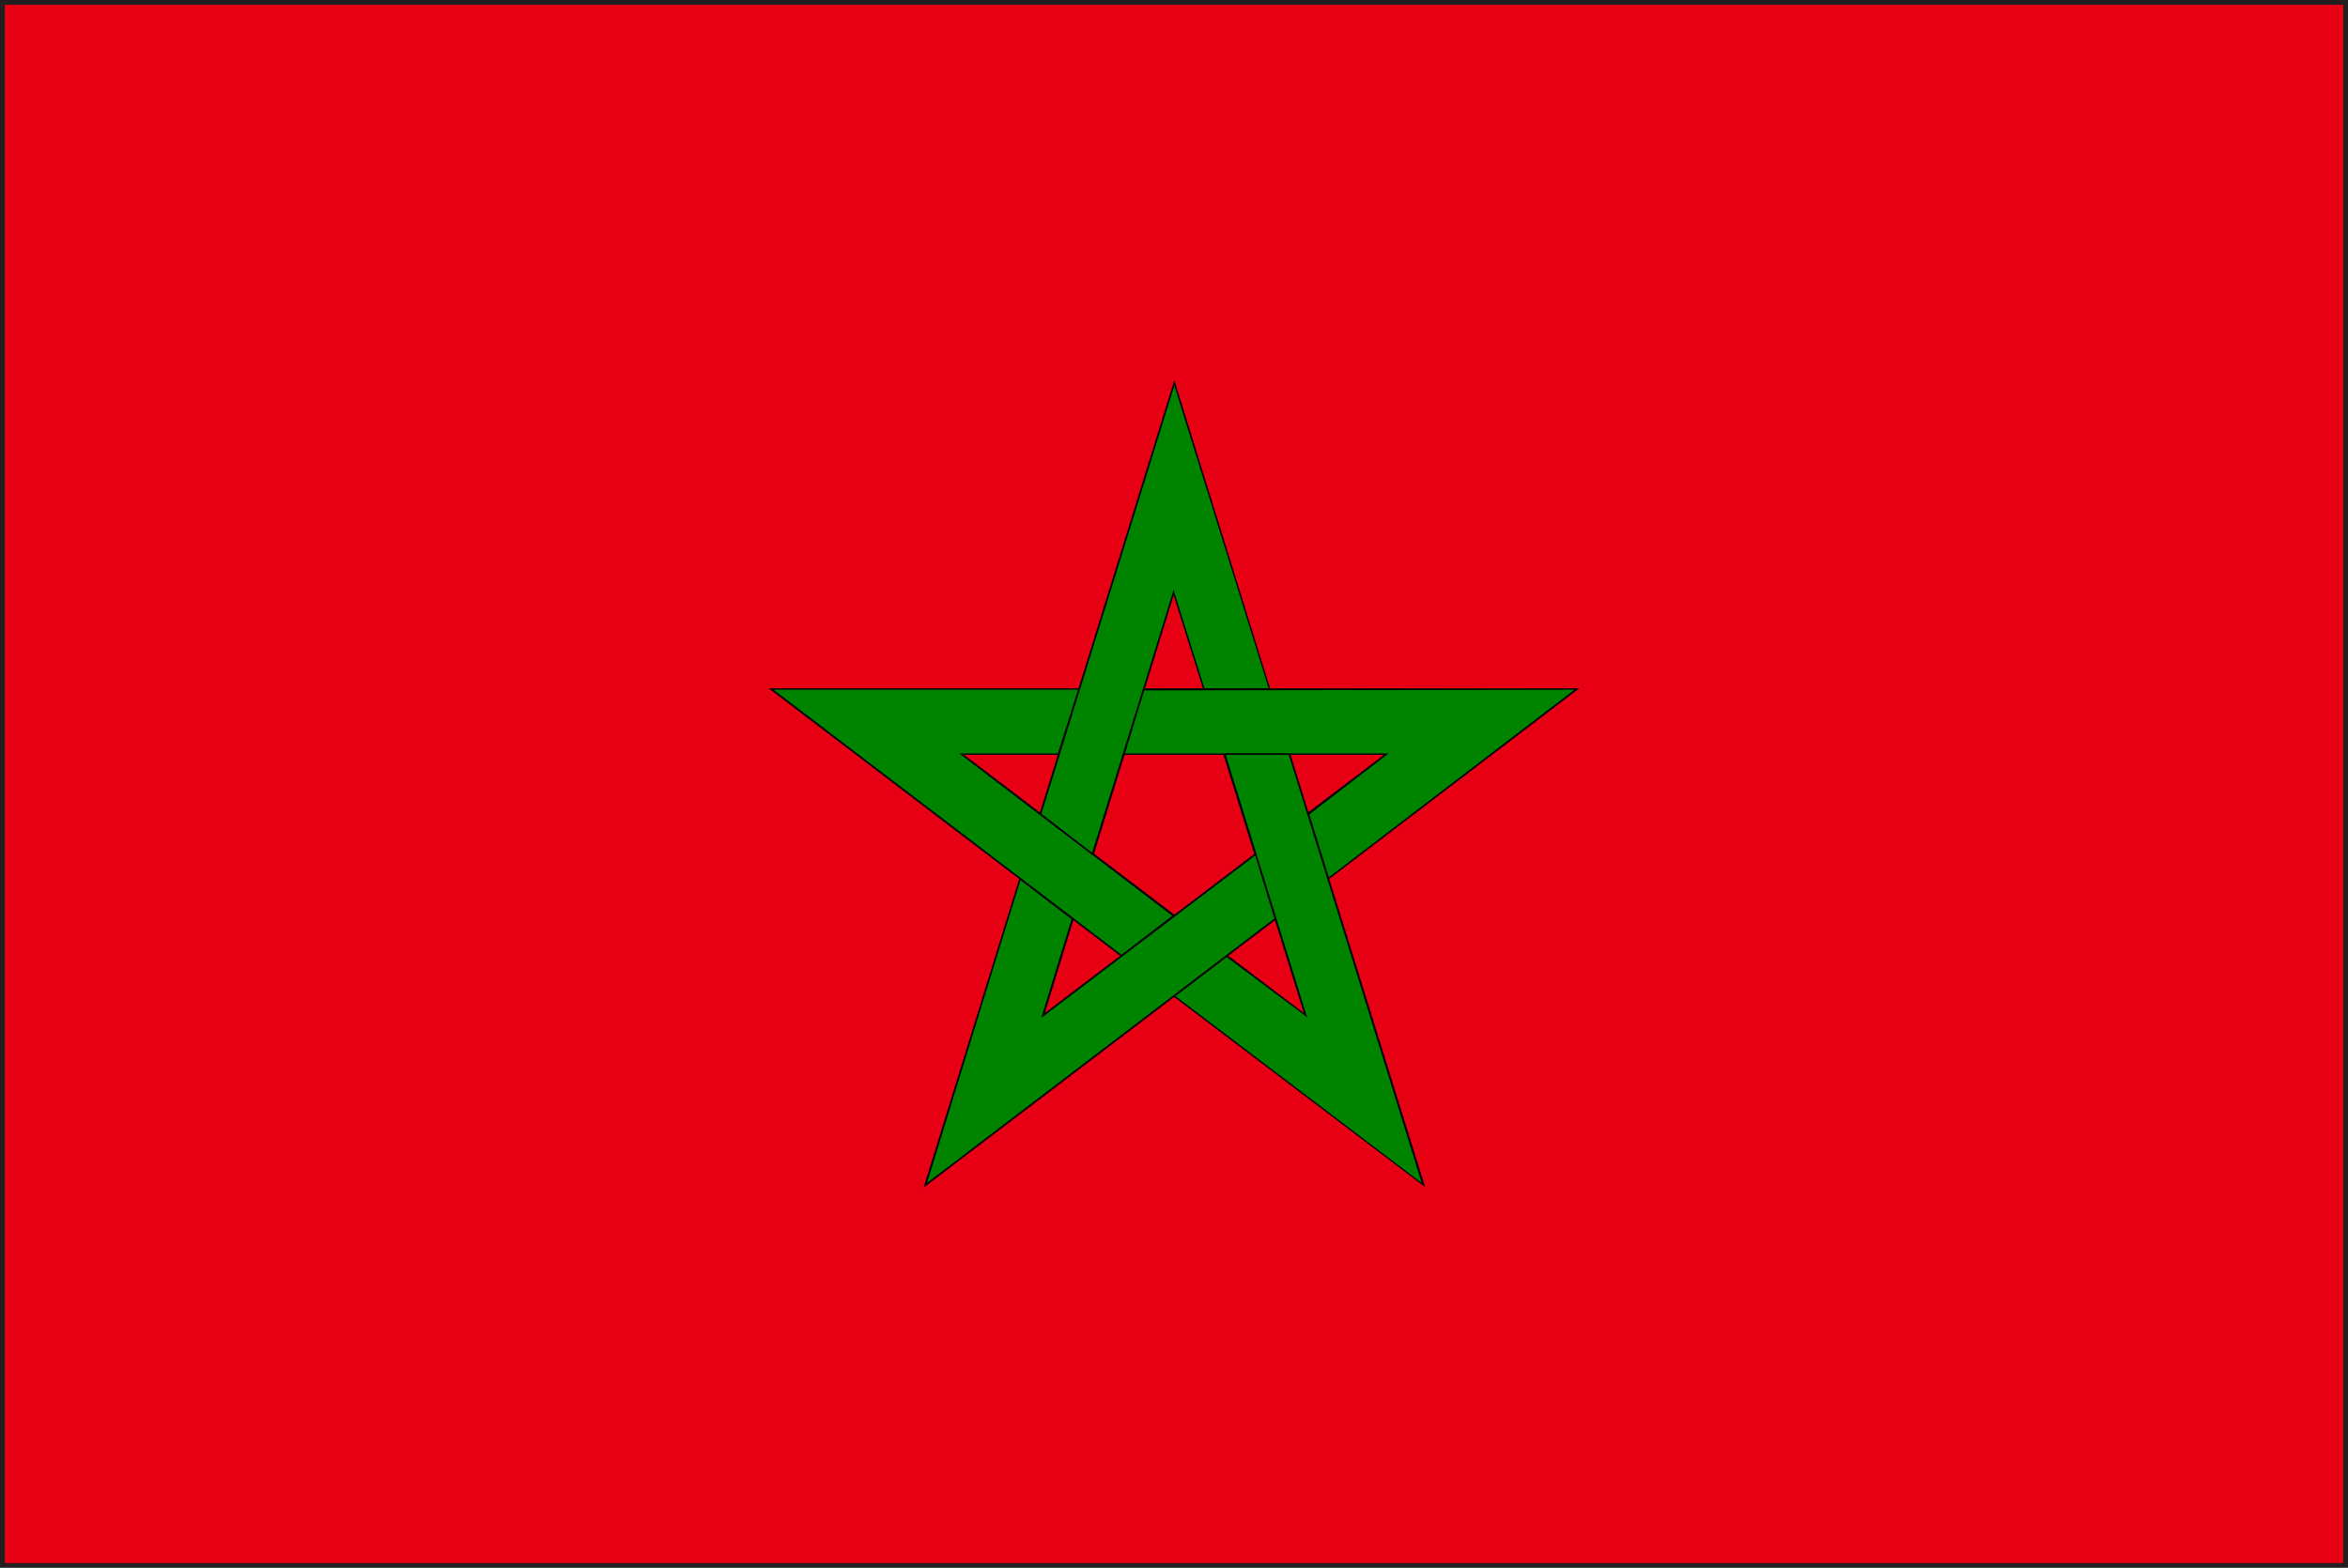
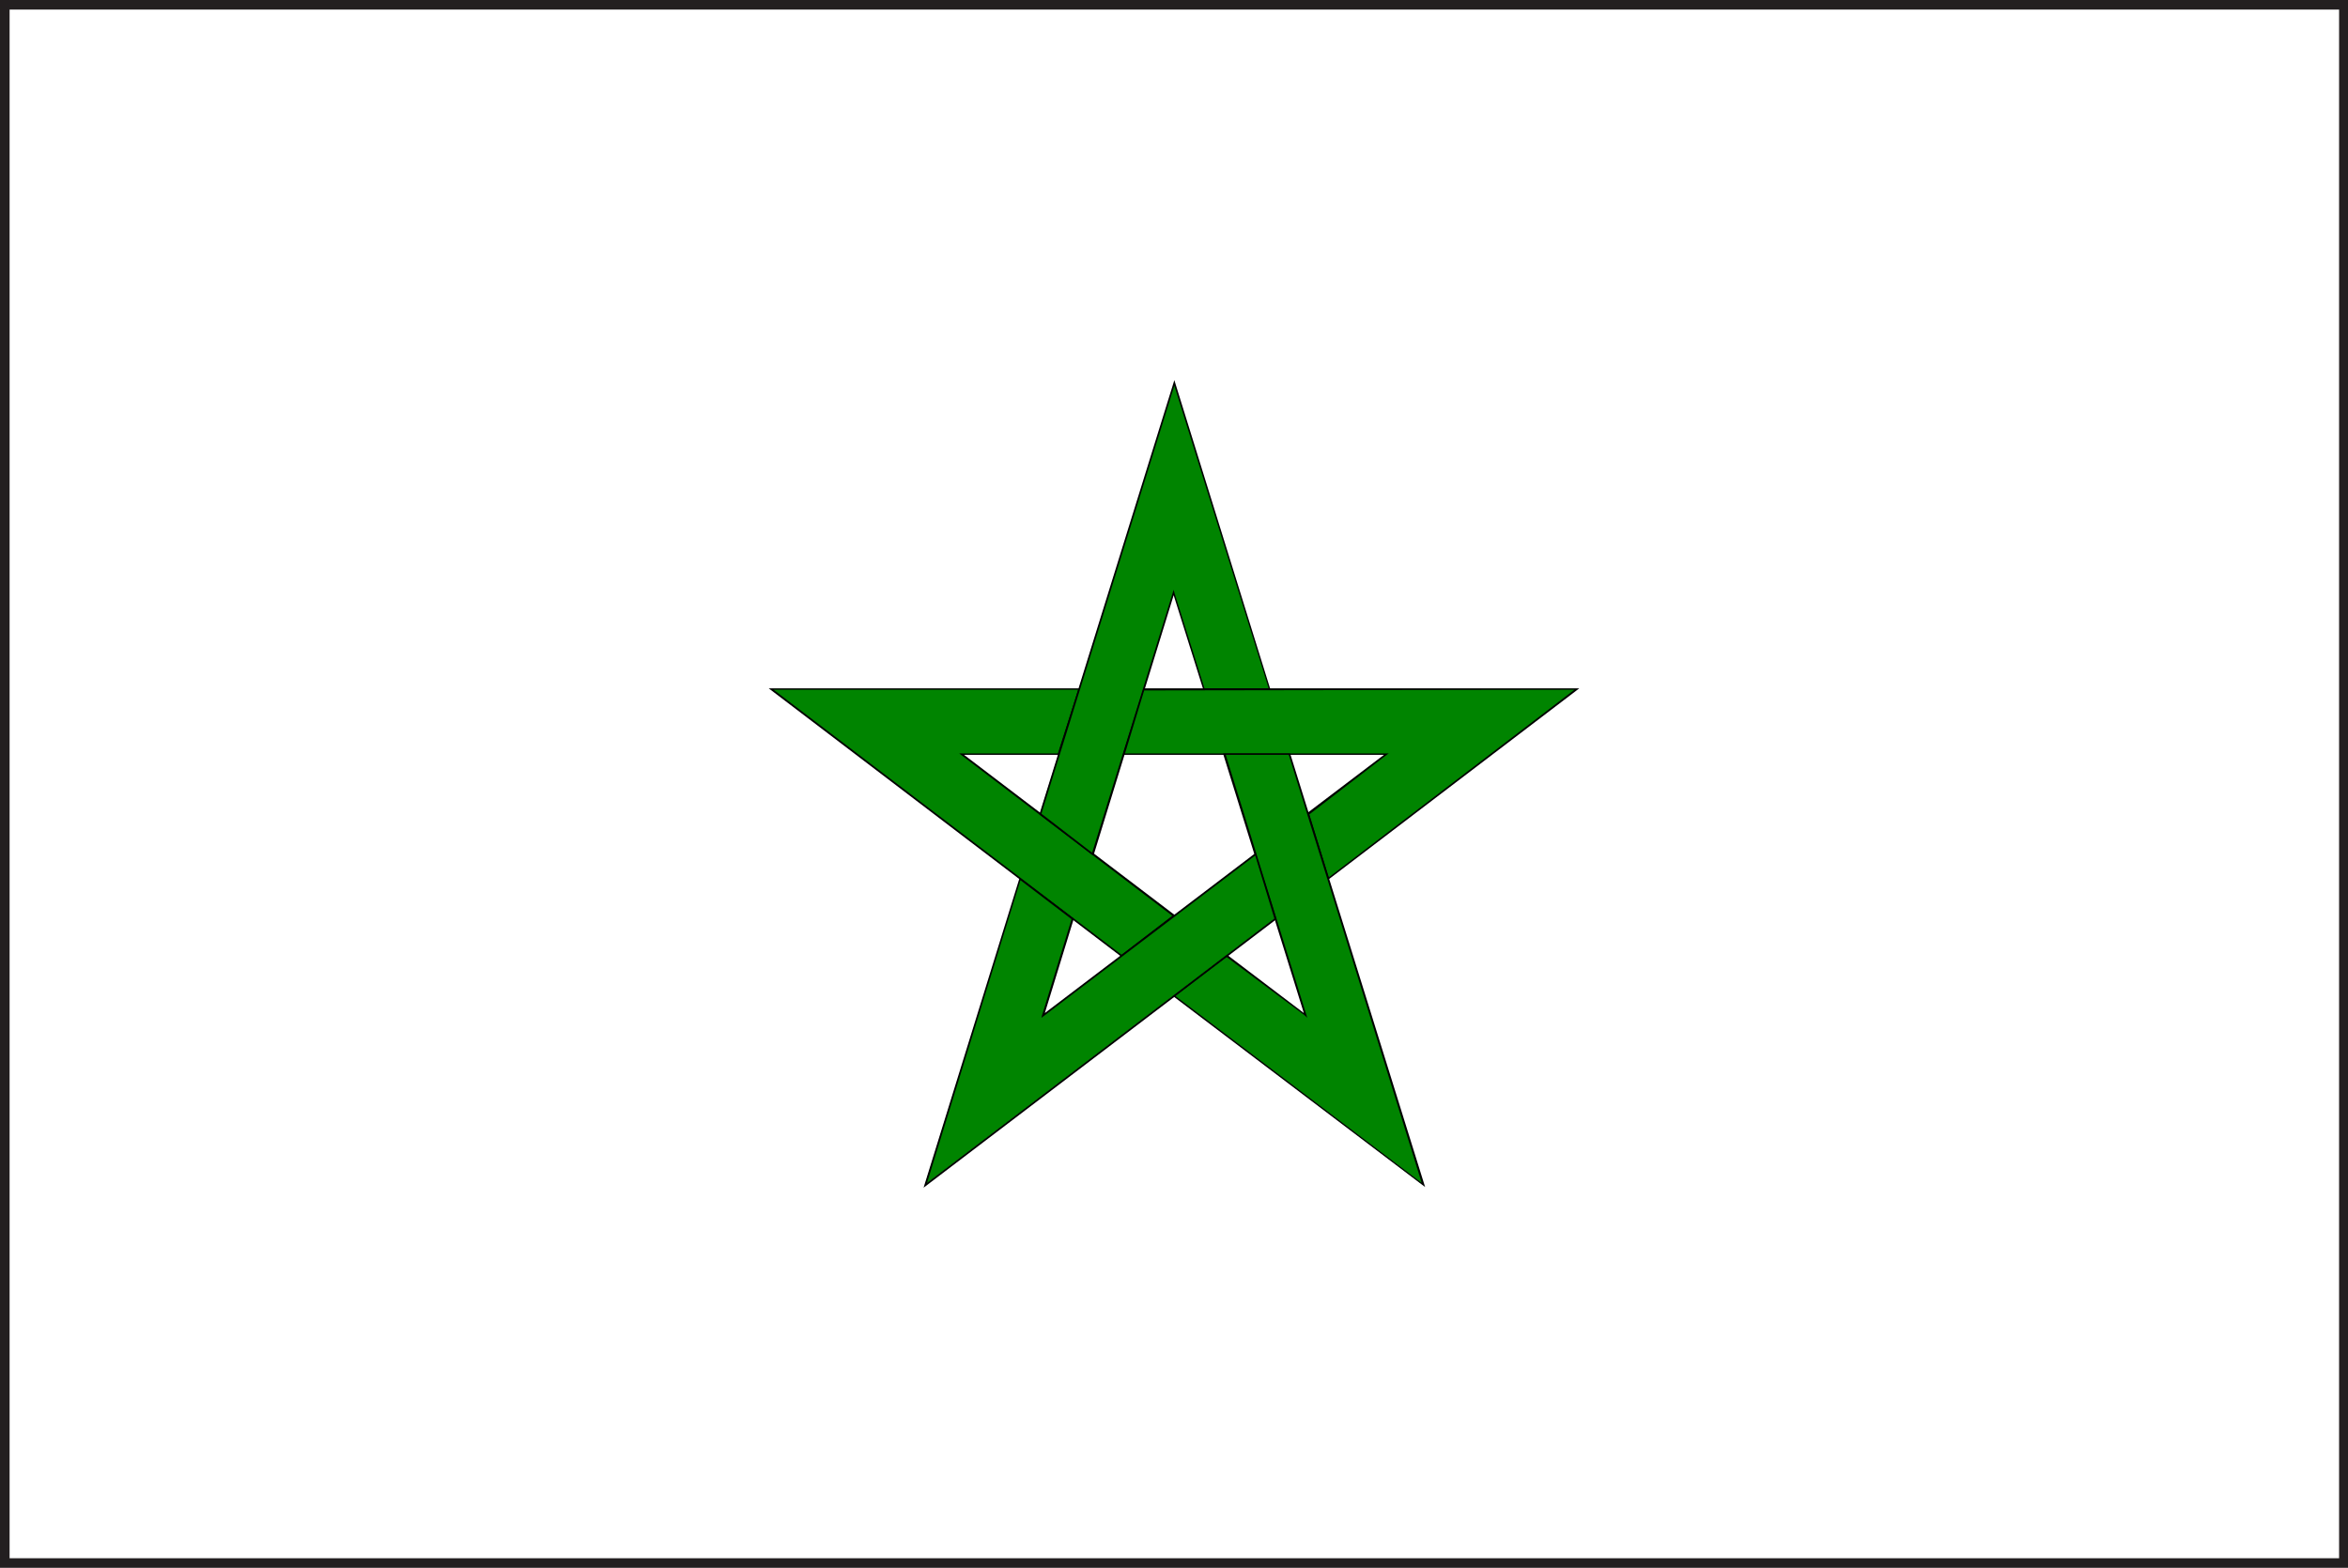
<svg xmlns="http://www.w3.org/2000/svg" viewBox="0 0 34.27 22.89">
  <defs>
    <style>.cls-1{fill:#231f20;}.cls-2{fill:#e70013;}.cls-3{fill:#008400;}</style>
  </defs>
  <g id="レイヤー_2" data-name="レイヤー 2">
    <g id="illust">
      <path class="cls-1" d="M0,22.89V0H34.27V22.89Zm34.2-.07v0ZM.14,22.75h34V.14H.14Z" />
-       <rect class="cls-2" x="0.07" y="0.07" width="34.13" height="22.75" />
      <polygon class="cls-3" points="15.75 10.06 11.26 10.06 16.37 13.96 17.14 13.37 14.04 11.01 15.45 11.01 15.75 10.06" />
      <polygon points="15.75 10.06 15.75 10.05 11.22 10.05 16.37 13.97 17.14 13.38 17.16 13.37 14.07 11.02 15.45 11.02 15.46 11.02 15.76 10.06 15.77 10.05 15.75 10.05 15.75 10.06 15.74 10.06 15.44 11 14.04 11 14 11 17.11 13.37 16.37 13.94 11.29 10.07 15.75 10.07 15.75 10.06 15.74 10.06 15.75 10.06" />
      <polygon class="cls-3" points="18.53 10.06 17.14 5.59 15.18 11.88 15.95 12.47 17.13 8.65 17.57 10.06 18.53 10.06" />
      <polygon points="18.53 10.06 18.54 10.06 17.14 5.55 15.17 11.89 15.94 12.48 15.96 12.49 17.13 8.69 17.56 10.06 17.57 10.07 18.53 10.07 18.54 10.07 18.54 10.06 18.53 10.06 18.53 10.05 17.58 10.05 17.14 8.65 17.13 8.61 15.94 12.45 15.2 11.88 17.14 5.63 18.52 10.06 18.53 10.06 18.53 10.05 18.53 10.06" />
      <polygon class="cls-3" points="19.38 12.83 23.02 10.06 16.7 10.06 16.4 11.01 20.23 11.01 19.09 11.88 19.38 12.83" />
      <polygon points="19.38 12.83 19.39 12.84 23.05 10.05 16.69 10.05 16.39 11.01 16.39 11.02 20.2 11.02 19.08 11.87 19.08 11.88 19.37 12.83 19.38 12.85 19.39 12.84 19.38 12.83 19.4 12.83 19.11 11.89 20.24 11.02 20.27 11 16.42 11 16.7 10.08 22.98 10.07 19.38 12.82 19.38 12.83 19.4 12.83 19.38 12.83" />
      <polygon class="cls-3" points="17.14 14.54 20.77 17.3 18.82 11.01 17.87 11.01 19.05 14.82 17.9 13.96 17.14 14.54" />
      <polygon points="17.14 14.54 17.13 14.55 20.8 17.33 18.83 11 17.87 11 17.85 11 19.03 14.79 17.91 13.94 17.9 13.94 17.13 14.53 17.11 14.54 17.13 14.55 17.14 14.54 17.14 14.55 17.9 13.97 19.05 14.83 19.08 14.86 17.89 11.02 18.81 11.02 20.75 17.27 17.14 14.53 17.14 14.54 17.14 14.55 17.14 14.54" />
      <polygon class="cls-3" points="14.89 12.83 13.5 17.3 18.61 13.41 18.32 12.47 15.22 14.83 15.66 13.41 14.89 12.83" />
      <polygon points="14.89 12.83 14.88 12.82 13.48 17.34 18.63 13.42 18.33 12.46 18.33 12.45 15.25 14.79 15.67 13.42 15.67 13.41 14.89 12.82 14.88 12.81 14.88 12.82 14.89 12.83 14.88 12.84 15.64 13.42 15.21 14.82 15.2 14.86 18.32 12.49 18.6 13.41 13.53 17.27 14.9 12.83 14.89 12.83 14.88 12.84 14.89 12.83" />
    </g>
  </g>
</svg>